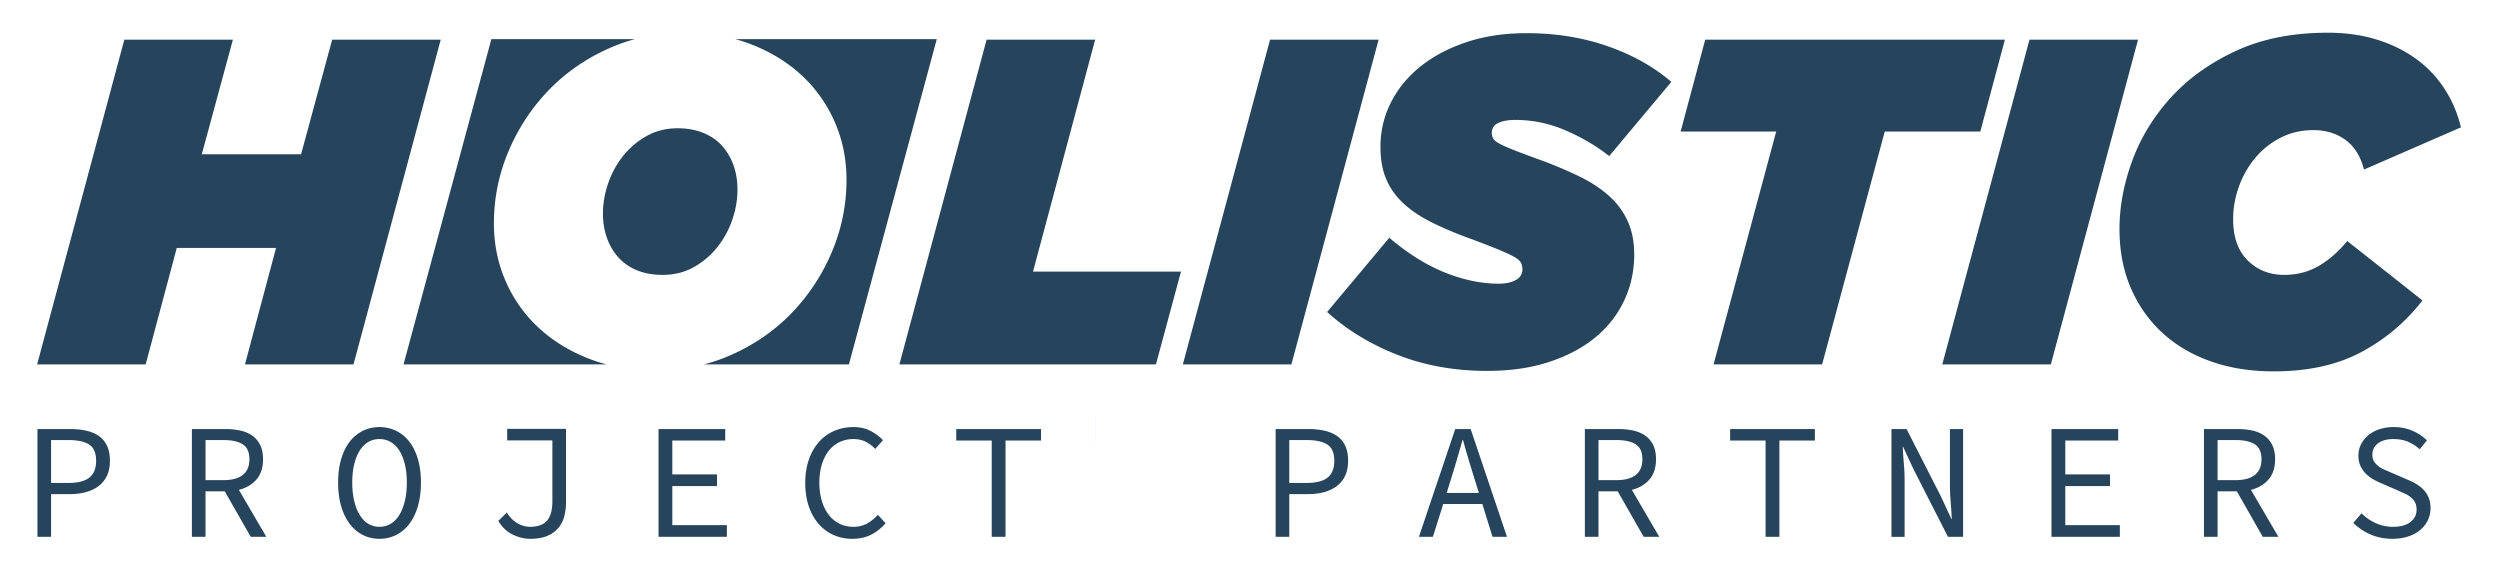
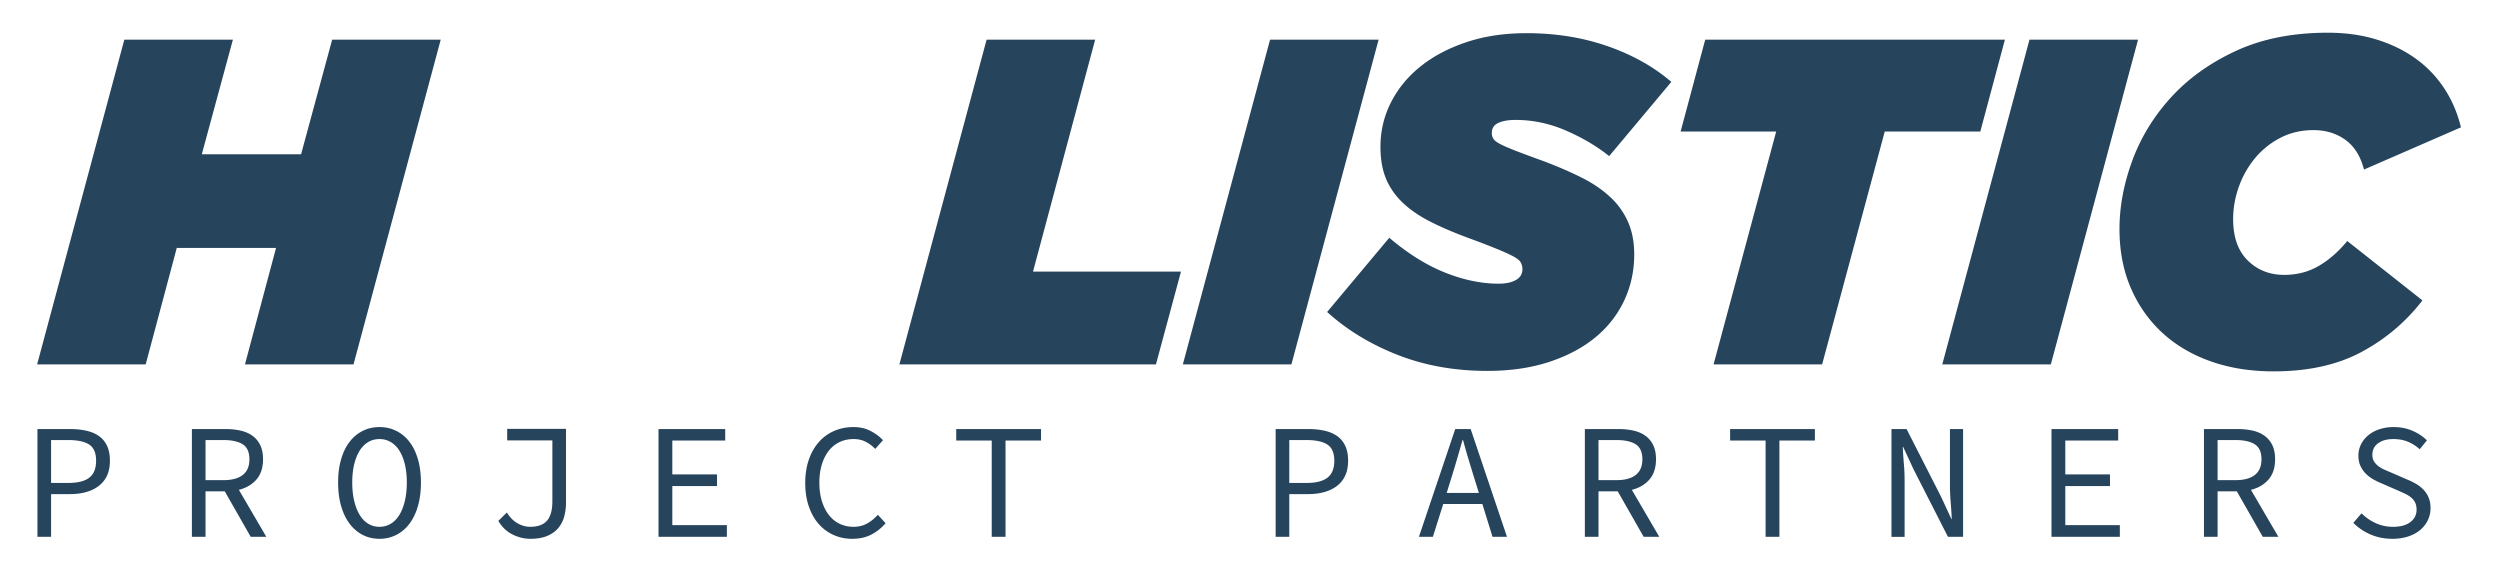
<svg xmlns="http://www.w3.org/2000/svg" width="388" height="89" xml:space="preserve" fill-rule="evenodd" clip-rule="evenodd" stroke-linejoin="round" stroke-miterlimit="2">
-   <path fill="#0089ff" d="M169.971 64.531h.005V68.7h-.005z" />
  <g fill="#27445d" fill-rule="nonzero">
    <path d="M5.812 83.316V66.588h5.049c.918 0 1.759.085 2.524.255.765.17 1.42.446 1.964.829.544.382.965.888 1.262 1.517.298.629.446 1.402.446 2.32 0 .884-.148 1.649-.446 2.295a4.214 4.214 0 0 1-1.275 1.607c-.552.425-1.207.744-1.963.956-.757.213-1.594.319-2.512.319H7.928v6.63H5.812Zm2.116-8.364h2.678c1.479 0 2.567-.276 3.264-.829.697-.552 1.045-1.424 1.045-2.614 0-1.207-.357-2.044-1.071-2.511-.714-.468-1.793-.702-3.238-.702H7.928v6.656ZM29.782 83.316V66.588h5.202c.85 0 1.632.081 2.346.242.714.162 1.33.429 1.849.803a3.82 3.82 0 0 1 1.211 1.454c.289.595.433 1.326.433 2.193 0 1.309-.34 2.354-1.02 3.136-.68.782-1.589 1.318-2.728 1.607l4.258 7.293h-2.422l-4.029-7.064h-2.984v7.064h-2.116Zm2.116-8.798h2.78c1.309 0 2.308-.267 2.996-.803.689-.535 1.033-1.347 1.033-2.435 0-1.105-.344-1.879-1.033-2.321-.688-.442-1.687-.663-2.996-.663h-2.78v6.222ZM58.903 83.622c-.952 0-1.819-.2-2.601-.599a5.923 5.923 0 0 1-2.027-1.722c-.57-.748-1.012-1.661-1.326-2.741-.315-1.079-.472-2.308-.472-3.685 0-1.343.157-2.55.472-3.621.314-1.071.756-1.972 1.326-2.703a5.892 5.892 0 0 1 2.027-1.683c.782-.391 1.649-.586 2.601-.586.935 0 1.798.195 2.588.586a5.852 5.852 0 0 1 2.04 1.683c.57.731 1.012 1.632 1.326 2.703.315 1.071.472 2.278.472 3.621 0 1.377-.157 2.606-.472 3.685-.314 1.08-.756 1.993-1.326 2.741a5.882 5.882 0 0 1-2.04 1.722 5.66 5.66 0 0 1-2.588.599Zm0-1.862c.629 0 1.207-.157 1.734-.471.527-.315.973-.77 1.339-1.365.365-.595.65-1.317.854-2.167.204-.85.306-1.811.306-2.882 0-1.054-.102-1.997-.306-2.83-.204-.833-.489-1.539-.854-2.117-.366-.578-.812-1.02-1.339-1.326a3.392 3.392 0 0 0-1.734-.459c-.646 0-1.228.153-1.747.459-.518.306-.96.748-1.326 1.326-.365.578-.65 1.284-.854 2.117-.204.833-.306 1.776-.306 2.83 0 1.071.102 2.032.306 2.882.204.85.489 1.572.854 2.167.366.595.808 1.05 1.326 1.365a3.308 3.308 0 0 0 1.747.471ZM82.312 83.622c-.935 0-1.853-.221-2.754-.663-.901-.442-1.641-1.148-2.219-2.117l1.326-1.3c.476.765 1.033 1.326 1.671 1.683.637.357 1.279.535 1.925.535 1.207 0 2.087-.318 2.639-.956.553-.637.829-1.645.829-3.022v-9.435h-7.013v-1.785h9.129v11.399a8.39 8.39 0 0 1-.28 2.206 4.588 4.588 0 0 1-.931 1.797c-.433.51-1.003.914-1.708 1.212-.706.297-1.577.446-2.614.446ZM102.202 83.316V66.588h10.353v1.785h-8.211v5.253h6.936v1.81h-6.936v6.069h8.466v1.811h-10.608ZM132.266 83.622a7.041 7.041 0 0 1-2.881-.587 6.648 6.648 0 0 1-2.308-1.695c-.654-.74-1.169-1.649-1.543-2.729-.374-1.079-.561-2.299-.561-3.659 0-1.343.187-2.55.561-3.621.374-1.071.893-1.981 1.556-2.729a6.713 6.713 0 0 1 2.371-1.721c.918-.399 1.921-.599 3.009-.599 1.003 0 1.892.204 2.665.612.774.408 1.407.884 1.9 1.428l-1.199 1.351a5.632 5.632 0 0 0-1.479-1.109c-.544-.28-1.173-.421-1.887-.421-.799 0-1.525.158-2.18.472a4.669 4.669 0 0 0-1.67 1.352c-.459.586-.816 1.296-1.071 2.129s-.383 1.768-.383 2.805c0 1.054.128 2.002.383 2.843.255.842.612 1.56 1.071 2.155a4.74 4.74 0 0 0 1.67 1.377c.655.323 1.381.484 2.18.484.765 0 1.45-.161 2.053-.484.604-.323 1.177-.782 1.721-1.377l1.199 1.3a7.436 7.436 0 0 1-2.244 1.785c-.833.425-1.811.638-2.933.638ZM153.916 83.316V68.373h-5.508v-1.785h13.158v1.785h-5.508v14.943h-2.142ZM197.98 83.316V66.588h5.049c.918 0 1.759.085 2.524.255.765.17 1.42.446 1.964.829.544.382.965.888 1.262 1.517.298.629.446 1.402.446 2.32 0 .884-.148 1.649-.446 2.295a4.214 4.214 0 0 1-1.275 1.607c-.552.425-1.207.744-1.963.956-.757.213-1.594.319-2.512.319h-2.933v6.63h-2.116Zm2.116-8.364h2.678c1.479 0 2.567-.276 3.264-.829.697-.552 1.045-1.424 1.045-2.614 0-1.207-.357-2.044-1.071-2.511-.714-.468-1.793-.702-3.238-.702h-2.678v6.656ZM225.316 73.957l-.791 2.55h4.998l-.79-2.55a453.45 453.45 0 0 1-.854-2.792 79.24 79.24 0 0 1-.804-2.843h-.102c-.272.969-.544 1.917-.816 2.843-.272.927-.552 1.857-.841 2.792Zm-5.1 9.359 5.635-16.728h2.397l5.636 16.728h-2.244l-1.581-5.1h-6.069l-1.607 5.1h-2.167ZM245.971 83.316V66.588h5.202c.85 0 1.632.081 2.346.242.714.162 1.33.429 1.849.803a3.82 3.82 0 0 1 1.211 1.454c.289.595.433 1.326.433 2.193 0 1.309-.34 2.354-1.02 3.136-.68.782-1.589 1.318-2.728 1.607l4.258 7.293H255.1l-4.029-7.064h-2.984v7.064h-2.116Zm2.116-8.798h2.78c1.309 0 2.308-.267 2.996-.803.689-.535 1.033-1.347 1.033-2.435 0-1.105-.344-1.879-1.033-2.321-.688-.442-1.687-.663-2.996-.663h-2.78v6.222ZM274.021 83.316V68.373h-5.508v-1.785h13.158v1.785h-5.508v14.943h-2.142ZM293.554 83.316V66.588h2.346l5.355 10.506 1.606 3.468h.051a61.669 61.669 0 0 0-.165-2.614 31.865 31.865 0 0 1-.115-2.69v-8.67h2.04v16.728h-2.346l-5.355-10.506-1.607-3.468h-.051c.034.867.09 1.738.166 2.614.077.875.115 1.746.115 2.613v8.747h-2.04ZM318.391 83.316V66.588h10.353v1.785h-8.211v5.253h6.936v1.81h-6.936v6.069h8.466v1.811h-10.608ZM342.055 83.316V66.588h5.202c.85 0 1.632.081 2.346.242.714.162 1.33.429 1.849.803a3.82 3.82 0 0 1 1.211 1.454c.289.595.433 1.326.433 2.193 0 1.309-.34 2.354-1.02 3.136-.68.782-1.589 1.318-2.728 1.607l4.258 7.293h-2.422l-4.029-7.064h-2.984v7.064h-2.116Zm2.116-8.798h2.78c1.309 0 2.308-.267 2.996-.803.689-.535 1.033-1.347 1.033-2.435 0-1.105-.344-1.879-1.033-2.321-.688-.442-1.687-.663-2.996-.663h-2.78v6.222ZM371.303 83.622c-1.224 0-2.35-.221-3.378-.663a8.52 8.52 0 0 1-2.691-1.811l1.275-1.479a7.507 7.507 0 0 0 2.193 1.518 6.406 6.406 0 0 0 2.703.573c1.156 0 2.053-.246 2.691-.739.637-.493.956-1.131.956-1.913 0-.442-.077-.816-.23-1.122a2.379 2.379 0 0 0-.637-.79 4.565 4.565 0 0 0-.956-.587c-.366-.17-.761-.348-1.186-.535l-2.397-1.046c-.425-.17-.85-.374-1.275-.612a5.494 5.494 0 0 1-1.16-.867 4.139 4.139 0 0 1-.855-1.211c-.221-.467-.331-1.007-.331-1.619 0-.629.136-1.216.408-1.76a4.328 4.328 0 0 1 1.135-1.415 5.295 5.295 0 0 1 1.734-.931 7.014 7.014 0 0 1 2.205-.331c1.054 0 2.023.191 2.907.574.884.382 1.632.879 2.244 1.491l-1.122 1.377a6.393 6.393 0 0 0-1.81-1.16c-.663-.28-1.428-.421-2.295-.421-.969 0-1.751.217-2.346.651-.595.433-.893 1.032-.893 1.797 0 .408.09.753.268 1.033.179.281.408.527.689.74.28.212.599.395.956.548l1.071.459 2.346 1.02c.51.204.99.438 1.441.701.45.264.841.57 1.173.918.331.349.595.757.79 1.224.196.468.293 1.007.293 1.619a4.32 4.32 0 0 1-.408 1.862 4.477 4.477 0 0 1-1.173 1.517c-.51.434-1.13.774-1.861 1.02-.731.247-1.556.37-2.474.37Z" />
  </g>
-   <path d="m62.628 56.556 13.634-50.48h22.272a27.4 27.4 0 0 0-3.985 1.413c-3.625 1.607-6.757 3.78-9.396 6.515-2.641 2.736-4.717 5.892-6.229 9.469a28.466 28.466 0 0 0-2.267 11.196c-.001 3.216.611 6.215 1.835 9a21.56 21.56 0 0 0 5.149 7.236c2.207 2.04 4.847 3.648 7.92 4.824.833.319 1.69.595 2.57.827H62.628Zm46.631 0a27.45 27.45 0 0 0 4.225-1.475c3.625-1.609 6.756-3.78 9.396-6.517 2.64-2.736 4.717-5.892 6.228-9.467a28.464 28.464 0 0 0 2.268-11.196c0-3.217-.612-6.217-1.836-9a21.55 21.55 0 0 0-5.148-7.237c-2.207-2.04-4.847-3.647-7.92-4.824a25.505 25.505 0 0 0-2.333-.764h31.249l-13.635 50.48H109.26Zm-6.395-13.895c-1.536 0-2.88-.24-4.032-.72-1.151-.48-2.111-1.153-2.88-2.017a9.033 9.033 0 0 1-1.764-3.024c-.408-1.152-.611-2.4-.612-3.744 0-1.584.277-3.167.828-4.751a14.07 14.07 0 0 1 2.34-4.249 12.444 12.444 0 0 1 3.636-3.06c1.417-.792 3.012-1.188 4.789-1.187 1.487 0 2.82.24 3.995.72 1.177.48 2.148 1.151 2.916 2.016a9.06 9.06 0 0 1 1.765 3.023c.408 1.152.611 2.4.612 3.744 0 1.584-.277 3.169-.83 4.753a14.04 14.04 0 0 1-2.339 4.248 12.432 12.432 0 0 1-3.635 3.06c-1.417.791-3.012 1.187-4.789 1.188Z" fill="#27445d" />
  <g fill="#27445d" fill-rule="nonzero">
    <path d="M19.297 6.156h16.848L31.32 23.94h15.408l4.824-17.784H68.4l-13.536 50.4H38.017l4.824-18.072H27.433l-4.824 18.072H5.76l13.536-50.4ZM153.12 6.156h16.849l-9.648 36h22.968l-3.888 14.4h-39.816l13.536-50.4ZM197.113 6.156h16.848l-13.536 50.4h-16.848l13.536-50.4ZM230.809 57.564c-5.04 0-9.672-.828-13.896-2.484-4.224-1.656-7.872-3.876-10.944-6.66l9.648-11.52c2.88 2.448 5.76 4.248 8.64 5.4 2.88 1.152 5.664 1.728 8.352 1.728 1.104 0 1.992-.192 2.664-.576.672-.384 1.008-.936 1.008-1.656 0-.384-.084-.732-.252-1.044-.168-.312-.54-.624-1.116-.936-.576-.312-1.416-.696-2.52-1.152A127.1 127.1 0 0 0 228 36.972c-2.352-.864-4.392-1.74-6.12-2.628-1.728-.888-3.156-1.884-4.284-2.988-1.128-1.104-1.968-2.34-2.52-3.708-.552-1.368-.828-2.988-.828-4.86 0-2.448.54-4.74 1.62-6.876s2.604-3.996 4.572-5.58 4.344-2.844 7.128-3.78c2.784-.936 5.904-1.404 9.36-1.404 4.512 0 8.7.672 12.564 2.016 3.864 1.344 7.164 3.192 9.9 5.544l-9.648 11.52c-1.92-1.536-4.152-2.856-6.696-3.96-2.544-1.104-5.16-1.656-7.848-1.656-1.104 0-1.992.156-2.664.468-.672.312-1.008.828-1.008 1.548 0 .384.096.708.288.972.192.264.576.54 1.152.828.576.288 1.392.636 2.448 1.044 1.056.408 2.448.924 4.176 1.548 2.16.816 4.104 1.656 5.832 2.52 1.728.864 3.204 1.86 4.428 2.988a11.676 11.676 0 0 1 2.808 3.888c.648 1.464.972 3.156.972 5.076 0 2.544-.516 4.92-1.548 7.128s-2.52 4.116-4.464 5.724c-1.944 1.608-4.332 2.88-7.164 3.816-2.832.936-6.048 1.404-9.648 1.404ZM275.665 20.412h-14.832l3.816-14.256h46.512l-3.816 14.256h-14.832l-9.72 36.144h-16.848l9.72-36.144ZM314.977 6.156h16.848l-13.536 50.4H301.44l13.536-50.4ZM352.849 57.636c-3.552 0-6.792-.516-9.72-1.548-2.928-1.032-5.436-2.508-7.524-4.428s-3.72-4.236-4.896-6.948c-1.176-2.712-1.764-5.772-1.764-9.18 0-3.456.66-6.984 1.98-10.584 1.32-3.6 3.324-6.876 6.012-9.828 2.688-2.952 6.06-5.364 10.116-7.236 4.056-1.872 8.796-2.808 14.22-2.808 2.736 0 5.244.348 7.524 1.044 2.28.696 4.308 1.68 6.084 2.952a17.487 17.487 0 0 1 4.464 4.644c1.2 1.824 2.064 3.84 2.592 6.048l-15.048 6.552c-.528-2.064-1.488-3.6-2.88-4.608-1.392-1.008-3.048-1.512-4.968-1.512-1.872 0-3.576.396-5.112 1.188a12.513 12.513 0 0 0-3.924 3.132 14.646 14.646 0 0 0-2.52 4.428c-.6 1.656-.9 3.348-.9 5.076 0 2.784.756 4.92 2.268 6.408 1.512 1.488 3.396 2.232 5.652 2.232 1.968 0 3.744-.456 5.328-1.368 1.584-.912 3.072-2.208 4.464-3.888l11.664 9.216c-2.544 3.312-5.688 5.976-9.432 7.992-3.744 2.016-8.304 3.024-13.68 3.024Z" />
  </g>
</svg>